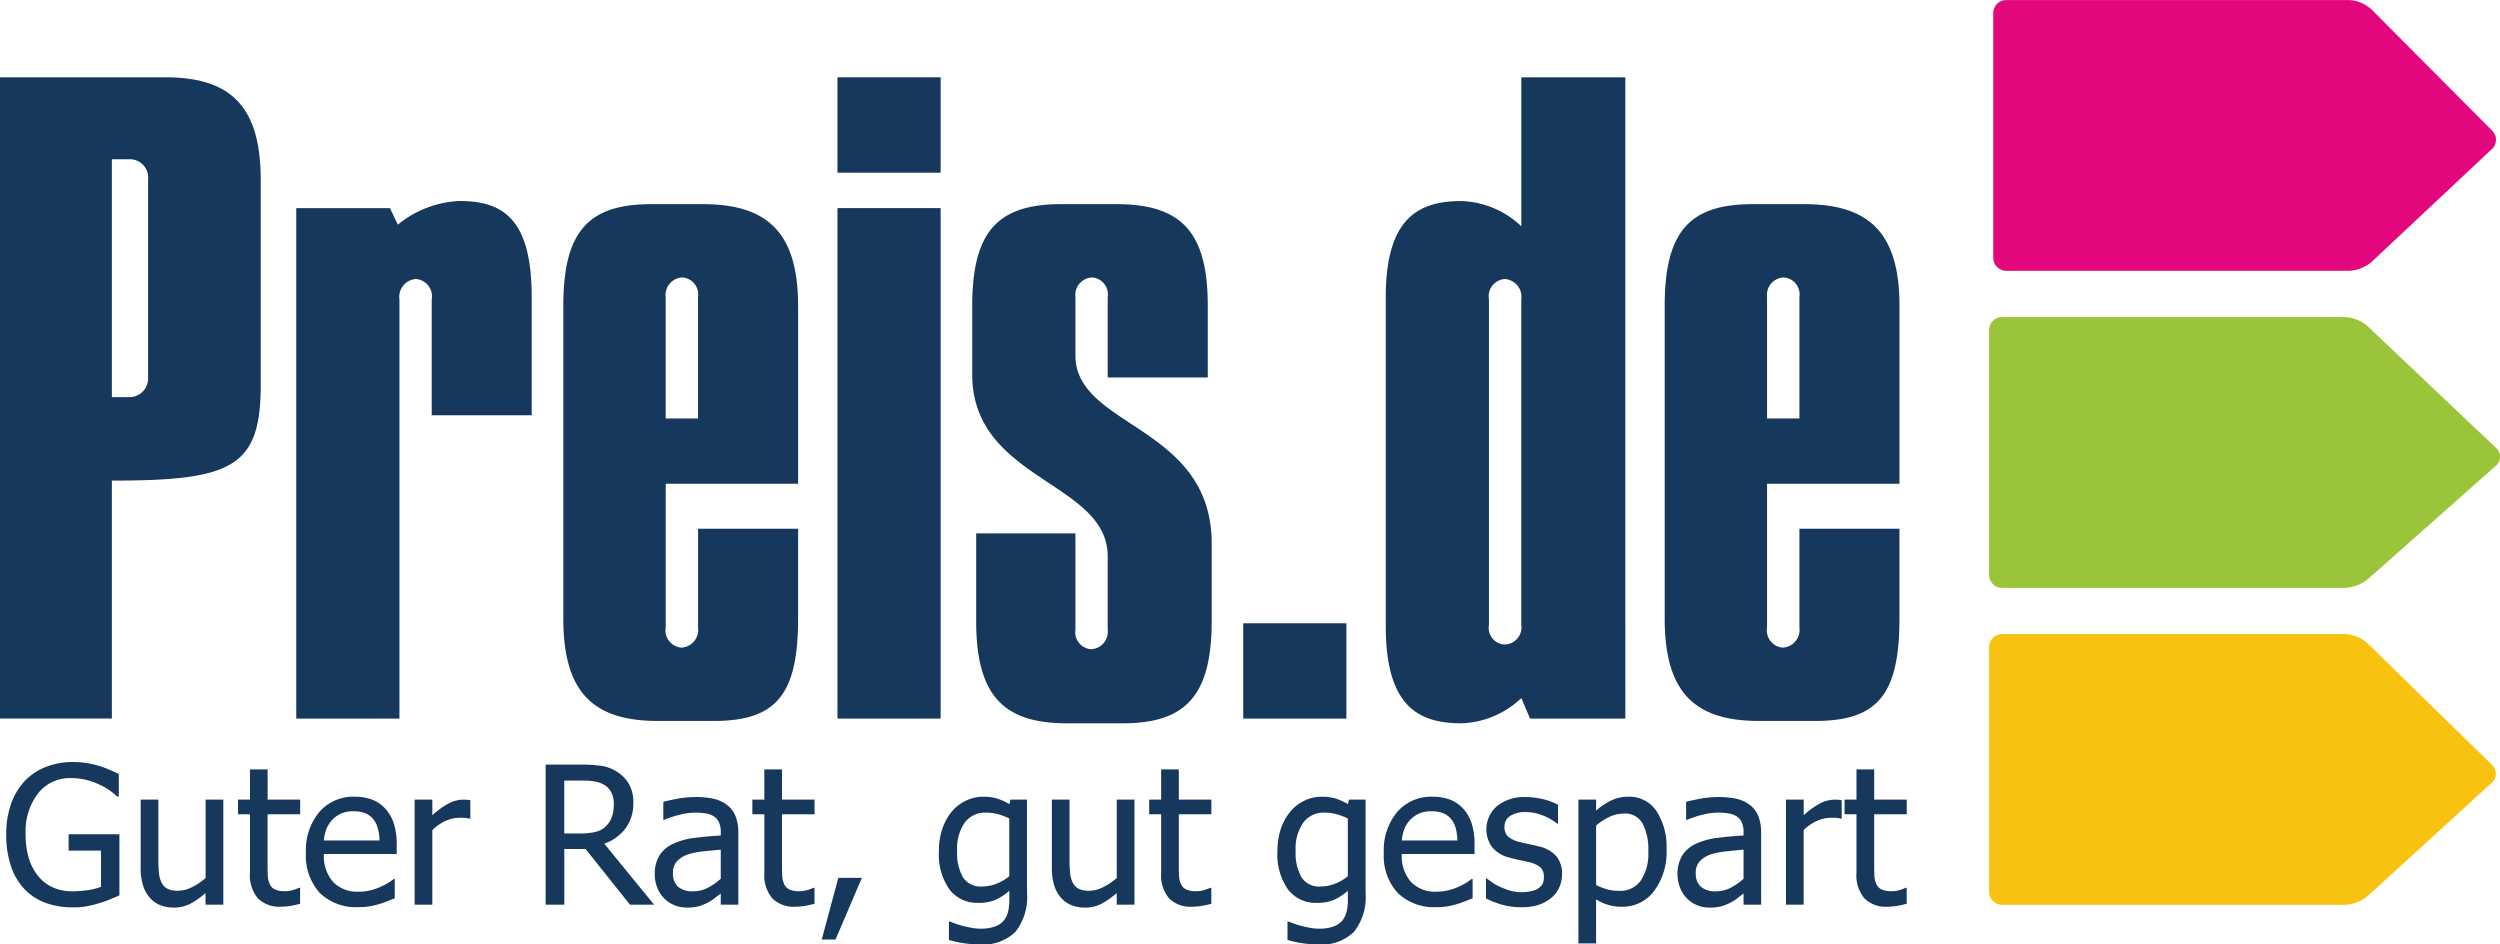
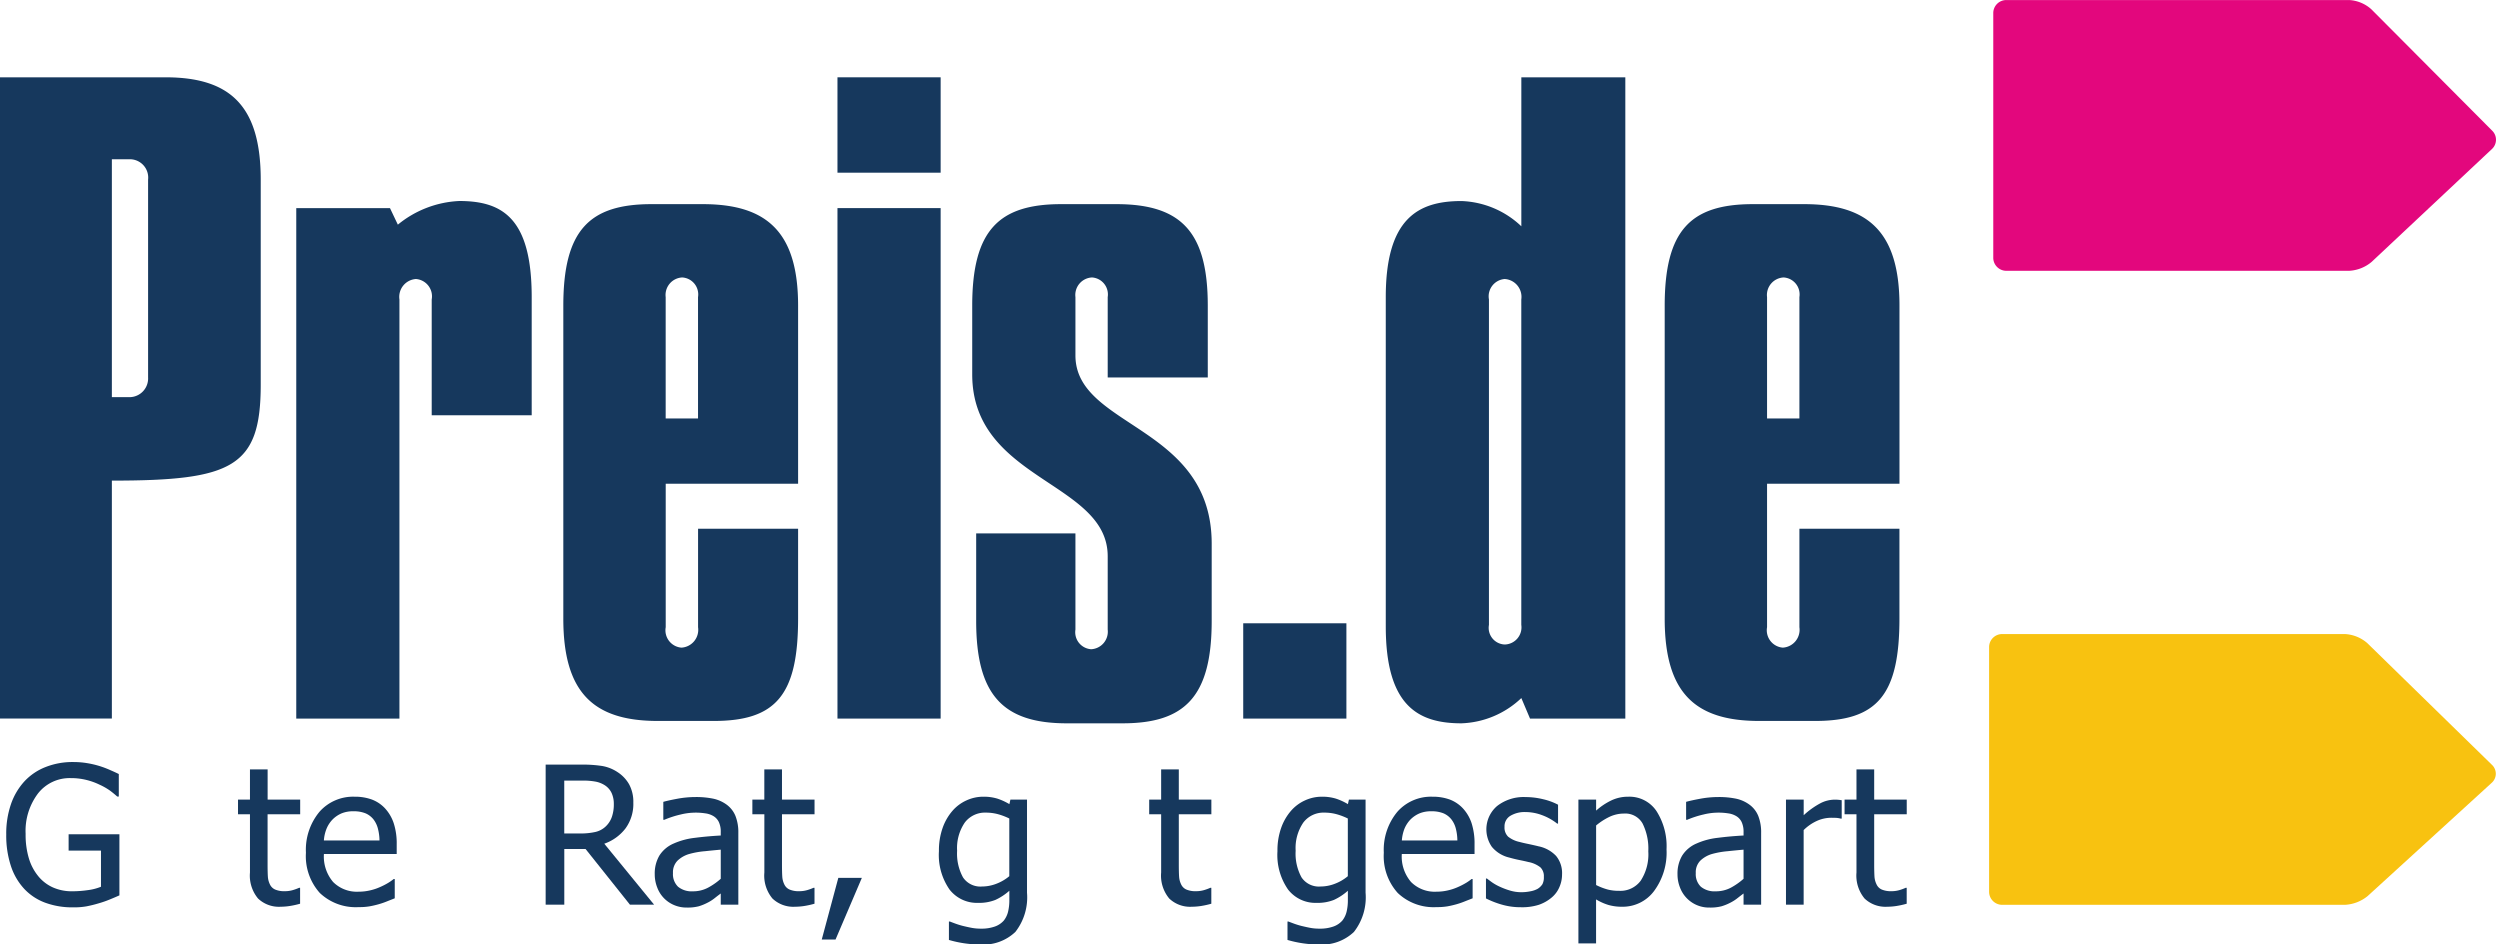
<svg xmlns="http://www.w3.org/2000/svg" id="Ebene_1" data-name="Ebene 1" viewBox="0 0 61.28 23.15">
  <defs>
    <style>.cls-1{fill:#16385d;}.cls-2{fill:#e3077d;}.cls-3{fill:#9ac439;}.cls-4{fill:#f8c210;}</style>
  </defs>
  <title>Logo_final_Pfad_2014</title>
  <path class="cls-1" d="M13.299,35.892v5.832H10.557V26.006h4.055c1.584,0,2.336.696,2.336,2.51v5.021C16.949,35.565,16.254,35.892,13.299,35.892Zm0.888-7.376a0.45,0.45,0,0,0-.424-0.501H13.299v5.831h0.445a0.458,0.458,0,0,0,.443-0.482V28.516Z" transform="translate(-10.557 -24.111)" />
  <path class="cls-1" d="M20.348,41.725H17.819V29.212h2.297l0.193,0.406a2.553,2.553,0,0,1,1.506-.58c1.062,0,1.775.425,1.775,2.355v2.897H21.139V31.452a0.426,0.426,0,0,0-.387-0.502,0.439,0.439,0,0,0-.404.502V41.725Z" transform="translate(-10.557 -24.111)" />
  <path class="cls-1" d="M27.668,37.072h2.452v2.201c0,1.872-.541,2.51-2.067,2.51H26.682c-1.582,0-2.317-.696-2.317-2.51V31.606c0-1.854.638-2.491,2.164-2.491h1.255c1.582,0,2.336.694,2.336,2.491v4.363H26.875v3.516a0.426,0.426,0,0,0,.387.501,0.438,0.438,0,0,0,.406-0.501V37.072ZM26.875,34.368h0.792V31.394a0.417,0.417,0,0,0-.387-0.482,0.43,0.43,0,0,0-.406.482v2.974Z" transform="translate(-10.557 -24.111)" />
  <path class="cls-1" d="M33.614,28.344H31.085V26.006h2.529v2.338Zm-2.529.868h2.529V41.725H31.085V29.212Z" transform="translate(-10.557 -24.111)" />
  <path class="cls-1" d="M37.709,37.747c0-1.835-3.321-1.855-3.321-4.46V31.606c0-1.854.656-2.491,2.182-2.491h1.352c1.603,0,2.24.694,2.24,2.491v1.758H37.709V31.394a0.417,0.417,0,0,0-.385-0.482,0.43,0.43,0,0,0-.406.482v1.429c0,1.777,3.34,1.7,3.34,4.615v1.893c0,1.853-.656,2.51-2.182,2.51H36.705c-1.583,0-2.22-.716-2.22-2.51V37.186h2.433v2.357a0.418,0.418,0,0,0,.387.482,0.431,0.431,0,0,0,.404-0.482V37.747Z" transform="translate(-10.557 -24.111)" />
  <path class="cls-1" d="M43.56,41.725H41.031V39.389h2.529v2.336Z" transform="translate(-10.557 -24.111)" />
  <path class="cls-1" d="M44.525,31.394c0-1.93.793-2.355,1.855-2.355a2.24,2.24,0,0,1,1.468.619V26.006h2.549V41.725h-2.336l-0.213-.503a2.24,2.24,0,0,1-1.468.619c-1.062,0-1.855-.426-1.855-2.375V31.394Zm3.322,0.058a0.439,0.439,0,0,0-.406-0.502,0.426,0.426,0,0,0-.387.502v7.976a0.408,0.408,0,0,0,.387.481,0.42,0.42,0,0,0,.406-0.481V31.452Z" transform="translate(-10.557 -24.111)" />
  <path class="cls-1" d="M54.664,37.072h2.452v2.201c0,1.872-.541,2.51-2.067,2.51H53.678c-1.582,0-2.316-.696-2.316-2.51V31.606c0-1.854.638-2.491,2.164-2.491h1.255c1.582,0,2.336.694,2.336,2.491v4.363H53.871v3.516a0.427,0.427,0,0,0,.387.501,0.438,0.438,0,0,0,.406-0.501V37.072Zm-0.793-2.704h0.793V31.394a0.417,0.417,0,0,0-.387-0.482,0.43,0.43,0,0,0-.406.482v2.974Z" transform="translate(-10.557 -24.111)" />
  <path class="cls-2" d="M68.691,30.53a0.929,0.929,0,0,1-.552.219H59.735a0.32,0.32,0,0,1-.319-0.319v-5.999a0.32,0.32,0,0,1,.319-0.319h8.404a0.887,0.887,0,0,1,.545.227l2.964,2.978a0.31,0.31,0,0,1-.007.445Z" transform="translate(-10.557 -24.111)" />
-   <path class="cls-3" d="M68.596,38.309a0.977,0.977,0,0,1-.559.212H59.633a0.32,0.32,0,0,1-.319-0.319V32.202a0.32,0.32,0,0,1,.319-0.319h8.404a0.922,0.922,0,0,1,.551.22l3.156,2.992a0.289,0.289,0,0,1-.008.432Z" transform="translate(-10.557 -24.111)" />
  <path class="cls-4" d="M68.593,46.075a0.957,0.957,0,0,1-.556.215H59.633a0.32,0.32,0,0,1-.319-0.319v-5.999a0.32,0.32,0,0,1,.319-0.319h8.404a0.906,0.906,0,0,1,.548.223l3.057,2.985a0.298,0.298,0,0,1-.008.438Z" transform="translate(-10.557 -24.111)" />
  <path class="cls-1" d="M12.342,46.352a1.913,1.913,0,0,1-.666-0.11,1.339,1.339,0,0,1-.519-0.337,1.513,1.513,0,0,1-.332-0.565,2.381,2.381,0,0,1-.115-0.774,2.213,2.213,0,0,1,.116-0.744,1.592,1.592,0,0,1,.333-0.562,1.405,1.405,0,0,1,.517-0.348,1.795,1.795,0,0,1,.671-0.122,2.084,2.084,0,0,1,.332.025,2.326,2.326,0,0,1,.304.069,2.4,2.4,0,0,1,.257.095c0.094,0.041.171,0.076,0.229,0.105v0.551H13.43c-0.057-.051-0.116-0.099-0.176-0.144a1.534,1.534,0,0,0-.257-0.146,1.594,1.594,0,0,0-.318-0.115,1.558,1.558,0,0,0-.387-0.046,0.985,0.985,0,0,0-.801.373,1.522,1.522,0,0,0-.306.994,2.014,2.014,0,0,0,.081.604,1.253,1.253,0,0,0,.233.438,0.981,0.981,0,0,0,.356.271,1.133,1.133,0,0,0,.469.094,2.677,2.677,0,0,0,.385-0.028,1.276,1.276,0,0,0,.323-0.083V44.961h-0.793V44.56h1.245v1.498q-0.088.04-.234,0.1a2.447,2.447,0,0,1-.273.095,3.009,3.009,0,0,1-.304.075A1.771,1.771,0,0,1,12.342,46.352Z" transform="translate(-10.557 -24.111)" />
-   <path class="cls-1" d="M16.028,46.286H15.595V46a1.862,1.862,0,0,1-.38.267,0.877,0.877,0,0,1-.401.091,0.919,0.919,0,0,1-.317-0.055,0.666,0.666,0,0,1-.259-0.176,0.835,0.835,0,0,1-.172-0.302,1.409,1.409,0,0,1-.061-0.442V43.711h0.434v1.466a3.12,3.12,0,0,0,.015.341,0.671,0.671,0,0,0,.068.236,0.332,0.332,0,0,0,.144.144,0.583,0.583,0,0,0,.262.047,0.766,0.766,0,0,0,.339-0.09,1.547,1.547,0,0,0,.33-0.222V43.711h0.434v2.575Z" transform="translate(-10.557 -24.111)" />
  <path class="cls-1" d="M17.435,46.337a0.74,0.74,0,0,1-.553-0.202,0.878,0.878,0,0,1-.198-0.637V44.07h-0.293V43.711h0.293V42.971h0.433v0.74h0.798v0.359H17.116v1.225q0,0.196.007,0.302a0.505,0.505,0,0,0,.053.198,0.252,0.252,0,0,0,.127.121,0.57,0.57,0,0,0,.237.04,0.686,0.686,0,0,0,.205-0.03,1.161,1.161,0,0,0,.143-0.053h0.025v0.39a2.171,2.171,0,0,1-.248.055A1.562,1.562,0,0,1,17.435,46.337Z" transform="translate(-10.557 -24.111)" />
  <path class="cls-1" d="M19.352,46.346a1.276,1.276,0,0,1-.956-0.347,1.349,1.349,0,0,1-.34-0.985,1.457,1.457,0,0,1,.33-1.002,1.097,1.097,0,0,1,.862-0.372,1.206,1.206,0,0,1,.424.069,0.851,0.851,0,0,1,.323.217,1.005,1.005,0,0,1,.212.361,1.61,1.61,0,0,1,.074.522v0.235H18.497a0.961,0.961,0,0,0,.226.687,0.822,0.822,0,0,0,.625.237,1.216,1.216,0,0,0,.28-0.032,1.28,1.28,0,0,0,.248-0.083,1.694,1.694,0,0,0,.198-0.102,1.245,1.245,0,0,0,.134-0.094h0.025v0.473c-0.051.021-.114,0.045-0.189,0.075a1.948,1.948,0,0,1-.203.07,2.334,2.334,0,0,1-.23.053A1.464,1.464,0,0,1,19.352,46.346Zm0.507-1.634a1.215,1.215,0,0,0-.042-0.303,0.628,0.628,0,0,0-.106-0.214,0.502,0.502,0,0,0-.195-0.148,0.762,0.762,0,0,0-.294-0.05,0.735,0.735,0,0,0-.294.052,0.697,0.697,0,0,0-.22.15,0.723,0.723,0,0,0-.147.226,0.952,0.952,0,0,0-.065.287h1.363Z" transform="translate(-10.557 -24.111)" />
-   <path class="cls-1" d="M22.084,44.177h-0.023a0.558,0.558,0,0,0-.102-0.018q-0.054-.003-0.13-0.003a0.856,0.856,0,0,0-.348.076,1.124,1.124,0,0,0-.327.226v1.828H20.72V43.711h0.434v0.383a1.975,1.975,0,0,1,.414-0.296,0.776,0.776,0,0,1,.343-0.086,0.998,0.998,0,0,1,.1.004q0.034,0.004.075,0.01v0.452Z" transform="translate(-10.557 -24.111)" />
  <path class="cls-1" d="M26.59,46.286H25.998l-1.088-1.365h-0.521v1.365H23.932V42.853h0.885a3.118,3.118,0,0,1,.495.033,0.976,0.976,0,0,1,.379.149,0.865,0.865,0,0,1,.285.298,0.894,0.894,0,0,1,.105.452,1.018,1.018,0,0,1-.191.631,1.118,1.118,0,0,1-.521.376ZM25.603,43.819a0.641,0.641,0,0,0-.053-0.267,0.455,0.455,0,0,0-.164-0.19,0.638,0.638,0,0,0-.226-0.091,1.638,1.638,0,0,0-.321-0.026H24.388V44.541h0.401a1.621,1.621,0,0,0,.353-0.035,0.539,0.539,0,0,0,.268-0.143,0.588,0.588,0,0,0,.146-0.231A0.939,0.939,0,0,0,25.603,43.819Z" transform="translate(-10.557 -24.111)" />
  <path class="cls-1" d="M28.224,46.012c-0.035.026-.083,0.062-0.142,0.109a1.025,1.025,0,0,1-.172.112,1.278,1.278,0,0,1-.222.092,1.096,1.096,0,0,1-.301.032,0.772,0.772,0,0,1-.302-0.059,0.748,0.748,0,0,1-.417-0.43,0.882,0.882,0,0,1-.062-0.329,0.869,0.869,0,0,1,.113-0.455,0.774,0.774,0,0,1,.357-0.299,1.765,1.765,0,0,1,.512-0.137c0.197-.025.409-0.045,0.636-0.057v-0.083a0.552,0.552,0,0,0-.046-0.245,0.338,0.338,0,0,0-.129-0.145,0.515,0.515,0,0,0-.203-0.07,1.531,1.531,0,0,0-.6.027,2.416,2.416,0,0,0-.406.131H26.816V43.766c0.08-.023.194-0.048,0.343-0.076a2.456,2.456,0,0,1,.443-0.042,2.074,2.074,0,0,1,.447.042,0.865,0.865,0,0,1,.327.15,0.646,0.646,0,0,1,.21.275,1.085,1.085,0,0,1,.069.41v1.762H28.224V46.012Zm0-.359V44.938q-0.154.013-.391,0.038a2.044,2.044,0,0,0-.381.068,0.691,0.691,0,0,0-.286.162,0.406,0.406,0,0,0-.113.306,0.428,0.428,0,0,0,.124.334,0.525,0.525,0,0,0,.364.113,0.782,0.782,0,0,0,.371-0.089A1.623,1.623,0,0,0,28.224,45.652Z" transform="translate(-10.557 -24.111)" />
  <path class="cls-1" d="M30.044,46.337a0.74,0.74,0,0,1-.553-0.202,0.878,0.878,0,0,1-.198-0.637V44.07H28.999V43.711h0.293V42.971h0.433v0.74h0.798v0.359H29.725v1.225q0,0.196.007,0.302a0.505,0.505,0,0,0,.053.198,0.252,0.252,0,0,0,.127.121,0.57,0.57,0,0,0,.237.04,0.686,0.686,0,0,0,.205-0.03,1.161,1.161,0,0,0,.143-0.053h0.025v0.39a2.164,2.164,0,0,1-.247.055A1.562,1.562,0,0,1,30.044,46.337Z" transform="translate(-10.557 -24.111)" />
  <path class="cls-1" d="M31.683,45.629l-0.645,1.511H30.7l0.406-1.511h0.577Z" transform="translate(-10.557 -24.111)" />
  <path class="cls-1" d="M33.84,46.699c0.029,0.012.072,0.028,0.129,0.049a1.875,1.875,0,0,0,.194.06c0.08,0.019.154,0.036,0.221,0.048a1.207,1.207,0,0,0,.222.018,0.966,0.966,0,0,0,.34-0.053,0.524,0.524,0,0,0,.218-0.147,0.571,0.571,0,0,0,.104-0.22,1.21,1.21,0,0,0,.03-0.283V45.945a1.382,1.382,0,0,1-.343.225,1.079,1.079,0,0,1-.422.072,0.85,0.85,0,0,1-.701-0.327,1.481,1.481,0,0,1-.26-0.94,1.658,1.658,0,0,1,.09-0.568,1.292,1.292,0,0,1,.242-0.421,0.997,0.997,0,0,1,.344-0.256,0.981,0.981,0,0,1,.41-0.09,1.145,1.145,0,0,1,.347.047,1.45,1.45,0,0,1,.294.135l0.025-.111H35.731v2.282a1.375,1.375,0,0,1-.286.962,1.141,1.141,0,0,1-.874.307,2.619,2.619,0,0,1-.386-0.03,2.754,2.754,0,0,1-.368-0.081V46.699h0.023Zm1.457-1.111V44.174a1.557,1.557,0,0,0-.298-0.111,1.142,1.142,0,0,0-.273-0.033,0.62,0.62,0,0,0-.519.242,1.106,1.106,0,0,0-.189.693,1.208,1.208,0,0,0,.144.652,0.512,0.512,0,0,0,.467.224,0.977,0.977,0,0,0,.347-0.066A1.096,1.096,0,0,0,35.297,45.588Z" transform="translate(-10.557 -24.111)" />
-   <path class="cls-1" d="M38.364,46.286H37.93V46a1.863,1.863,0,0,1-.38.267,0.876,0.876,0,0,1-.401.091,0.919,0.919,0,0,1-.317-0.055,0.666,0.666,0,0,1-.259-0.176,0.832,0.832,0,0,1-.172-0.302,1.409,1.409,0,0,1-.061-0.442V43.711h0.433v1.466a3.092,3.092,0,0,0,.015.341,0.669,0.669,0,0,0,.068.236,0.332,0.332,0,0,0,.144.144,0.583,0.583,0,0,0,.262.047,0.766,0.766,0,0,0,.339-0.09,1.549,1.549,0,0,0,.33-0.222V43.711h0.434v2.575Z" transform="translate(-10.557 -24.111)" />
  <path class="cls-1" d="M39.77,46.337a0.74,0.74,0,0,1-.553-0.202,0.878,0.878,0,0,1-.198-0.637V44.07h-0.293V43.711h0.293V42.971h0.433v0.74h0.798v0.359H39.452v1.225q0,0.196.007,0.302a0.507,0.507,0,0,0,.053.198,0.252,0.252,0,0,0,.127.121,0.57,0.57,0,0,0,.237.04,0.687,0.687,0,0,0,.205-0.03,1.158,1.158,0,0,0,.143-0.053h0.025v0.39a2.169,2.169,0,0,1-.247.055A1.563,1.563,0,0,1,39.77,46.337Z" transform="translate(-10.557 -24.111)" />
  <path class="cls-1" d="M42.138,46.699c0.029,0.012.072,0.028,0.129,0.049a1.872,1.872,0,0,0,.194.06c0.08,0.019.154,0.036,0.221,0.048a1.208,1.208,0,0,0,.222.018,0.967,0.967,0,0,0,.34-0.053,0.524,0.524,0,0,0,.218-0.147,0.57,0.57,0,0,0,.104-0.22,1.205,1.205,0,0,0,.03-0.283V45.945a1.382,1.382,0,0,1-.343.225,1.079,1.079,0,0,1-.422.072,0.85,0.85,0,0,1-.701-0.327,1.481,1.481,0,0,1-.26-0.94,1.655,1.655,0,0,1,.09-0.568,1.29,1.29,0,0,1,.242-0.421,0.997,0.997,0,0,1,.344-0.256,0.981,0.981,0,0,1,.41-0.09,1.146,1.146,0,0,1,.347.047,1.449,1.449,0,0,1,.294.135l0.025-.111h0.408v2.282a1.375,1.375,0,0,1-.286.962,1.141,1.141,0,0,1-.874.307,2.621,2.621,0,0,1-.386-0.03,2.757,2.757,0,0,1-.368-0.081V46.699h0.023Zm1.457-1.111V44.174a1.554,1.554,0,0,0-.298-0.111,1.142,1.142,0,0,0-.274-0.033,0.62,0.62,0,0,0-.518.242,1.106,1.106,0,0,0-.189.693,1.208,1.208,0,0,0,.144.652,0.512,0.512,0,0,0,.467.224,0.977,0.977,0,0,0,.347-0.066A1.093,1.093,0,0,0,43.595,45.588Z" transform="translate(-10.557 -24.111)" />
  <path class="cls-1" d="M45.773,46.346a1.275,1.275,0,0,1-.955-0.347,1.345,1.345,0,0,1-.341-0.985,1.457,1.457,0,0,1,.33-1.002,1.097,1.097,0,0,1,.862-0.372,1.206,1.206,0,0,1,.424.069,0.855,0.855,0,0,1,.323.217,0.998,0.998,0,0,1,.212.361,1.624,1.624,0,0,1,.073.522v0.235H44.918a0.956,0.956,0,0,0,.227.687,0.82,0.82,0,0,0,.624.237,1.214,1.214,0,0,0,.28-0.032,1.289,1.289,0,0,0,.248-0.083,1.735,1.735,0,0,0,.198-0.102,1.197,1.197,0,0,0,.134-0.094h0.025v0.473c-0.051.021-.114,0.045-0.19,0.075a1.946,1.946,0,0,1-.202.07c-0.085.024-.161,0.041-0.23,0.053A1.471,1.471,0,0,1,45.773,46.346Zm0.507-1.634a1.216,1.216,0,0,0-.041-0.303,0.612,0.612,0,0,0-.106-0.214,0.5,0.5,0,0,0-.194-0.148,0.764,0.764,0,0,0-.294-0.05,0.734,0.734,0,0,0-.294.052,0.704,0.704,0,0,0-.221.15,0.732,0.732,0,0,0-.147.226,1,1,0,0,0-.064.287h1.362Z" transform="translate(-10.557 -24.111)" />
  <path class="cls-1" d="M47.836,46.349a1.648,1.648,0,0,1-.483-0.069,2.194,2.194,0,0,1-.372-0.147V45.645h0.023c0.037,0.029.08,0.061,0.13,0.097a1.266,1.266,0,0,0,.199.11,1.858,1.858,0,0,0,.243.09,0.963,0.963,0,0,0,.276.039,1.134,1.134,0,0,0,.221-0.023,0.562,0.562,0,0,0,.176-0.061,0.37,0.37,0,0,0,.116-0.113,0.362,0.362,0,0,0,.035-0.18,0.3,0.3,0,0,0-.084-0.232,0.681,0.681,0,0,0-.298-0.132c-0.056-.014-0.128-0.03-0.217-0.048-0.09-.018-0.172-0.039-0.247-0.06a0.786,0.786,0,0,1-.429-0.264,0.752,0.752,0,0,1,.129-1,1.057,1.057,0,0,1,.698-0.219,1.818,1.818,0,0,1,.432.053,1.506,1.506,0,0,1,.364.134v0.463H48.726a1.334,1.334,0,0,0-.37-0.207,1.164,1.164,0,0,0-.411-0.076,0.681,0.681,0,0,0-.362.09,0.298,0.298,0,0,0-.147.272,0.309,0.309,0,0,0,.088.241,0.675,0.675,0,0,0,.281.13c0.065,0.018.137,0.034,0.216,0.05,0.079,0.017.162,0.035,0.25,0.057a0.812,0.812,0,0,1,.43.237,0.663,0.663,0,0,1,.145.452,0.766,0.766,0,0,1-.067.315,0.674,0.674,0,0,1-.192.255,0.975,0.975,0,0,1-.312.175A1.353,1.353,0,0,1,47.836,46.349Z" transform="translate(-10.557 -24.111)" />
  <path class="cls-1" d="M51.407,44.931a1.584,1.584,0,0,1-.308,1.024,0.957,0.957,0,0,1-.778.382,1.193,1.193,0,0,1-.339-0.044,1.313,1.313,0,0,1-.302-0.136v1.079H49.247V43.711h0.434v0.27a1.584,1.584,0,0,1,.358-0.243,0.951,0.951,0,0,1,.43-0.098,0.797,0.797,0,0,1,.69.35A1.595,1.595,0,0,1,51.407,44.931Zm-0.447.048a1.377,1.377,0,0,0-.141-0.684,0.486,0.486,0,0,0-.456-0.242,0.83,0.83,0,0,0-.356.081,1.55,1.55,0,0,0-.326.211v1.46a1.518,1.518,0,0,0,.292.112,1.126,1.126,0,0,0,.277.03,0.618,0.618,0,0,0,.523-0.247A1.183,1.183,0,0,0,50.96,44.978Z" transform="translate(-10.557 -24.111)" />
  <path class="cls-1" d="M53.295,46.012c-0.035.026-.082,0.062-0.142,0.109a1.042,1.042,0,0,1-.172.112,1.267,1.267,0,0,1-.223.092,1.094,1.094,0,0,1-.301.032,0.757,0.757,0,0,1-.719-0.489,0.873,0.873,0,0,1-.062-0.329A0.861,0.861,0,0,1,51.79,45.084a0.775,0.775,0,0,1,.357-0.299,1.752,1.752,0,0,1,.512-0.137c0.196-.025.408-0.045,0.636-0.057v-0.083a0.559,0.559,0,0,0-.046-0.245,0.338,0.338,0,0,0-.129-0.145,0.515,0.515,0,0,0-.203-0.07,1.53,1.53,0,0,0-.6.027,2.411,2.411,0,0,0-.405.131H51.887V43.766c0.08-.023.194-0.048,0.344-0.076a2.442,2.442,0,0,1,.442-0.042,2.077,2.077,0,0,1,.447.042,0.865,0.865,0,0,1,.327.15,0.642,0.642,0,0,1,.21.275,1.084,1.084,0,0,1,.069.41v1.762H53.295V46.012Zm0-.359V44.938c-0.102.009-.233,0.021-0.391,0.038a2.071,2.071,0,0,0-.382.068,0.687,0.687,0,0,0-.285.162,0.403,0.403,0,0,0-.113.306,0.428,0.428,0,0,0,.124.334,0.527,0.527,0,0,0,.364.113,0.787,0.787,0,0,0,.372-0.089A1.635,1.635,0,0,0,53.295,45.652Z" transform="translate(-10.557 -24.111)" />
  <path class="cls-1" d="M55.7,44.177H55.677a0.559,0.559,0,0,0-.103-0.018c-0.036-.002-0.079-0.003-0.13-0.003a0.857,0.857,0,0,0-.349.076,1.118,1.118,0,0,0-.327.226v1.828H54.335V43.711h0.434v0.383a1.953,1.953,0,0,1,.414-0.296,0.773,0.773,0,0,1,.342-0.086,1.003,1.003,0,0,1,.101.004c0.022,0.002.047,0.006,0.075,0.01v0.452Z" transform="translate(-10.557 -24.111)" />
  <path class="cls-1" d="M56.815,46.337a0.742,0.742,0,0,1-.554-0.202,0.881,0.881,0,0,1-.198-0.637V44.07h-0.292V43.711h0.292V42.971h0.434v0.74h0.798v0.359H56.497v1.225c0,0.131.003,0.232,0.007,0.302a0.508,0.508,0,0,0,.054.198,0.25,0.25,0,0,0,.126.121,0.572,0.572,0,0,0,.238.04,0.692,0.692,0,0,0,.205-0.03,1.21,1.21,0,0,0,.142-0.053h0.025v0.39a2.127,2.127,0,0,1-.248.055A1.562,1.562,0,0,1,56.815,46.337Z" transform="translate(-10.557 -24.111)" />
</svg>